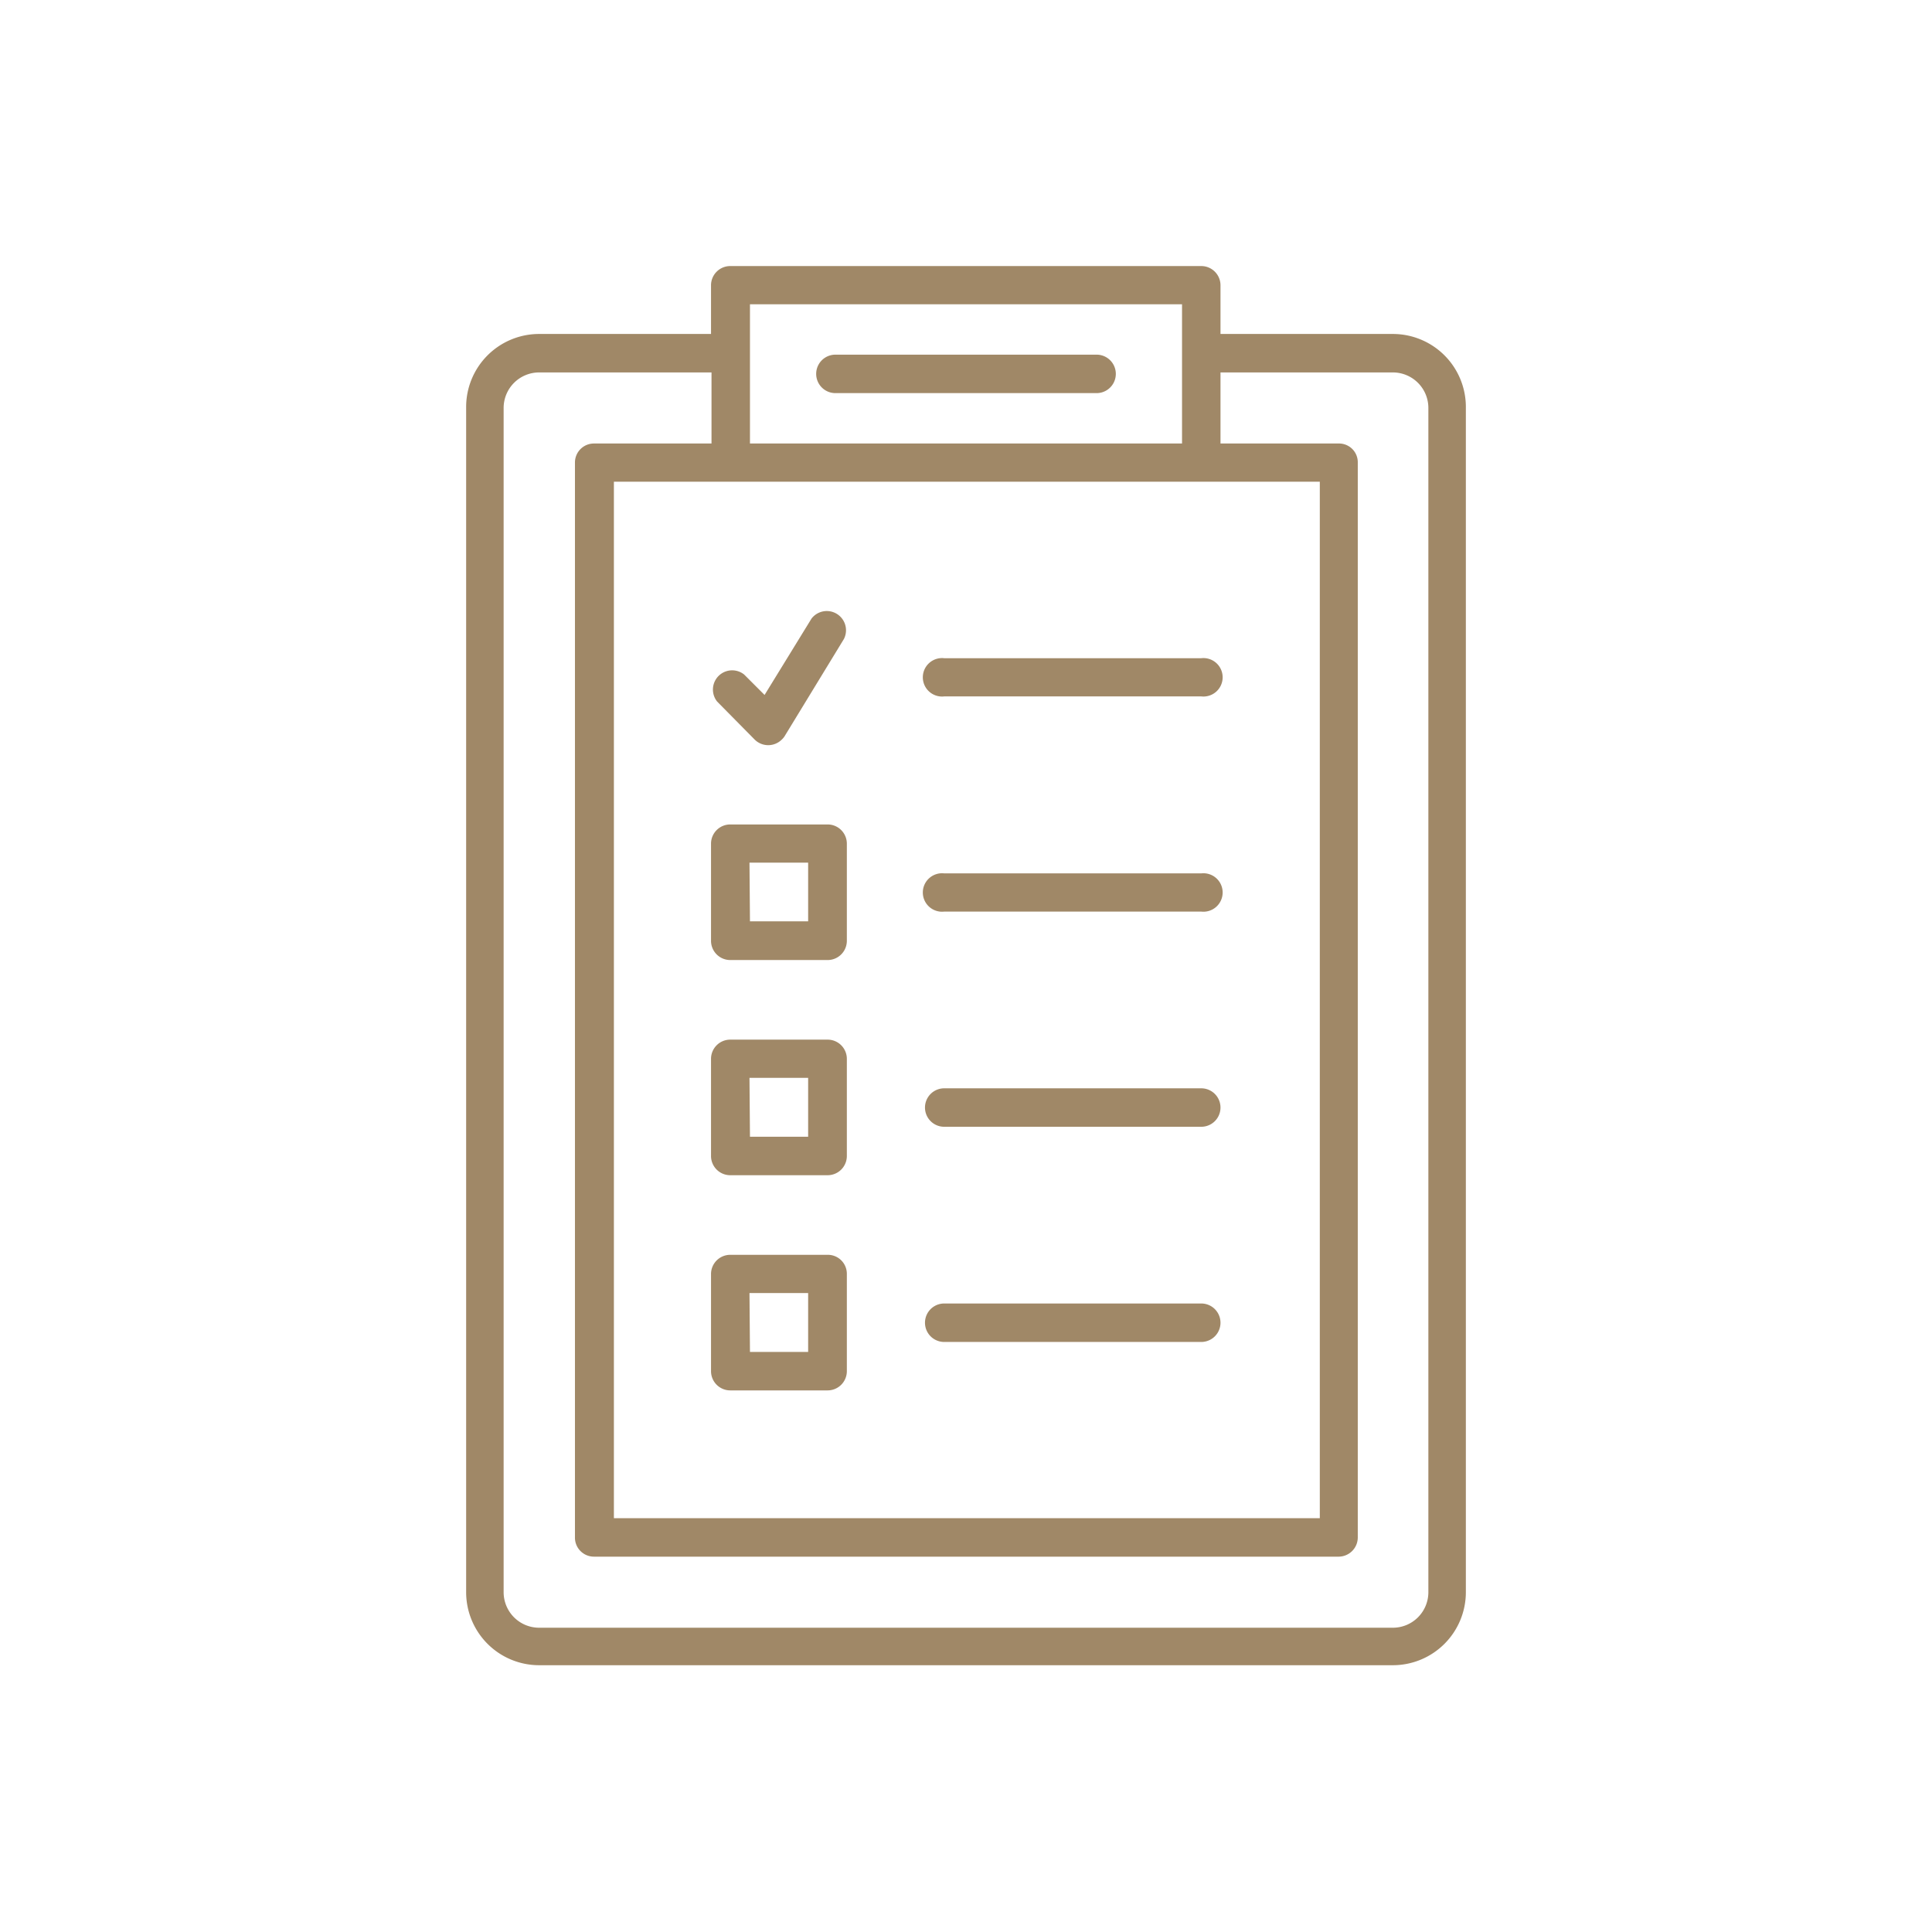
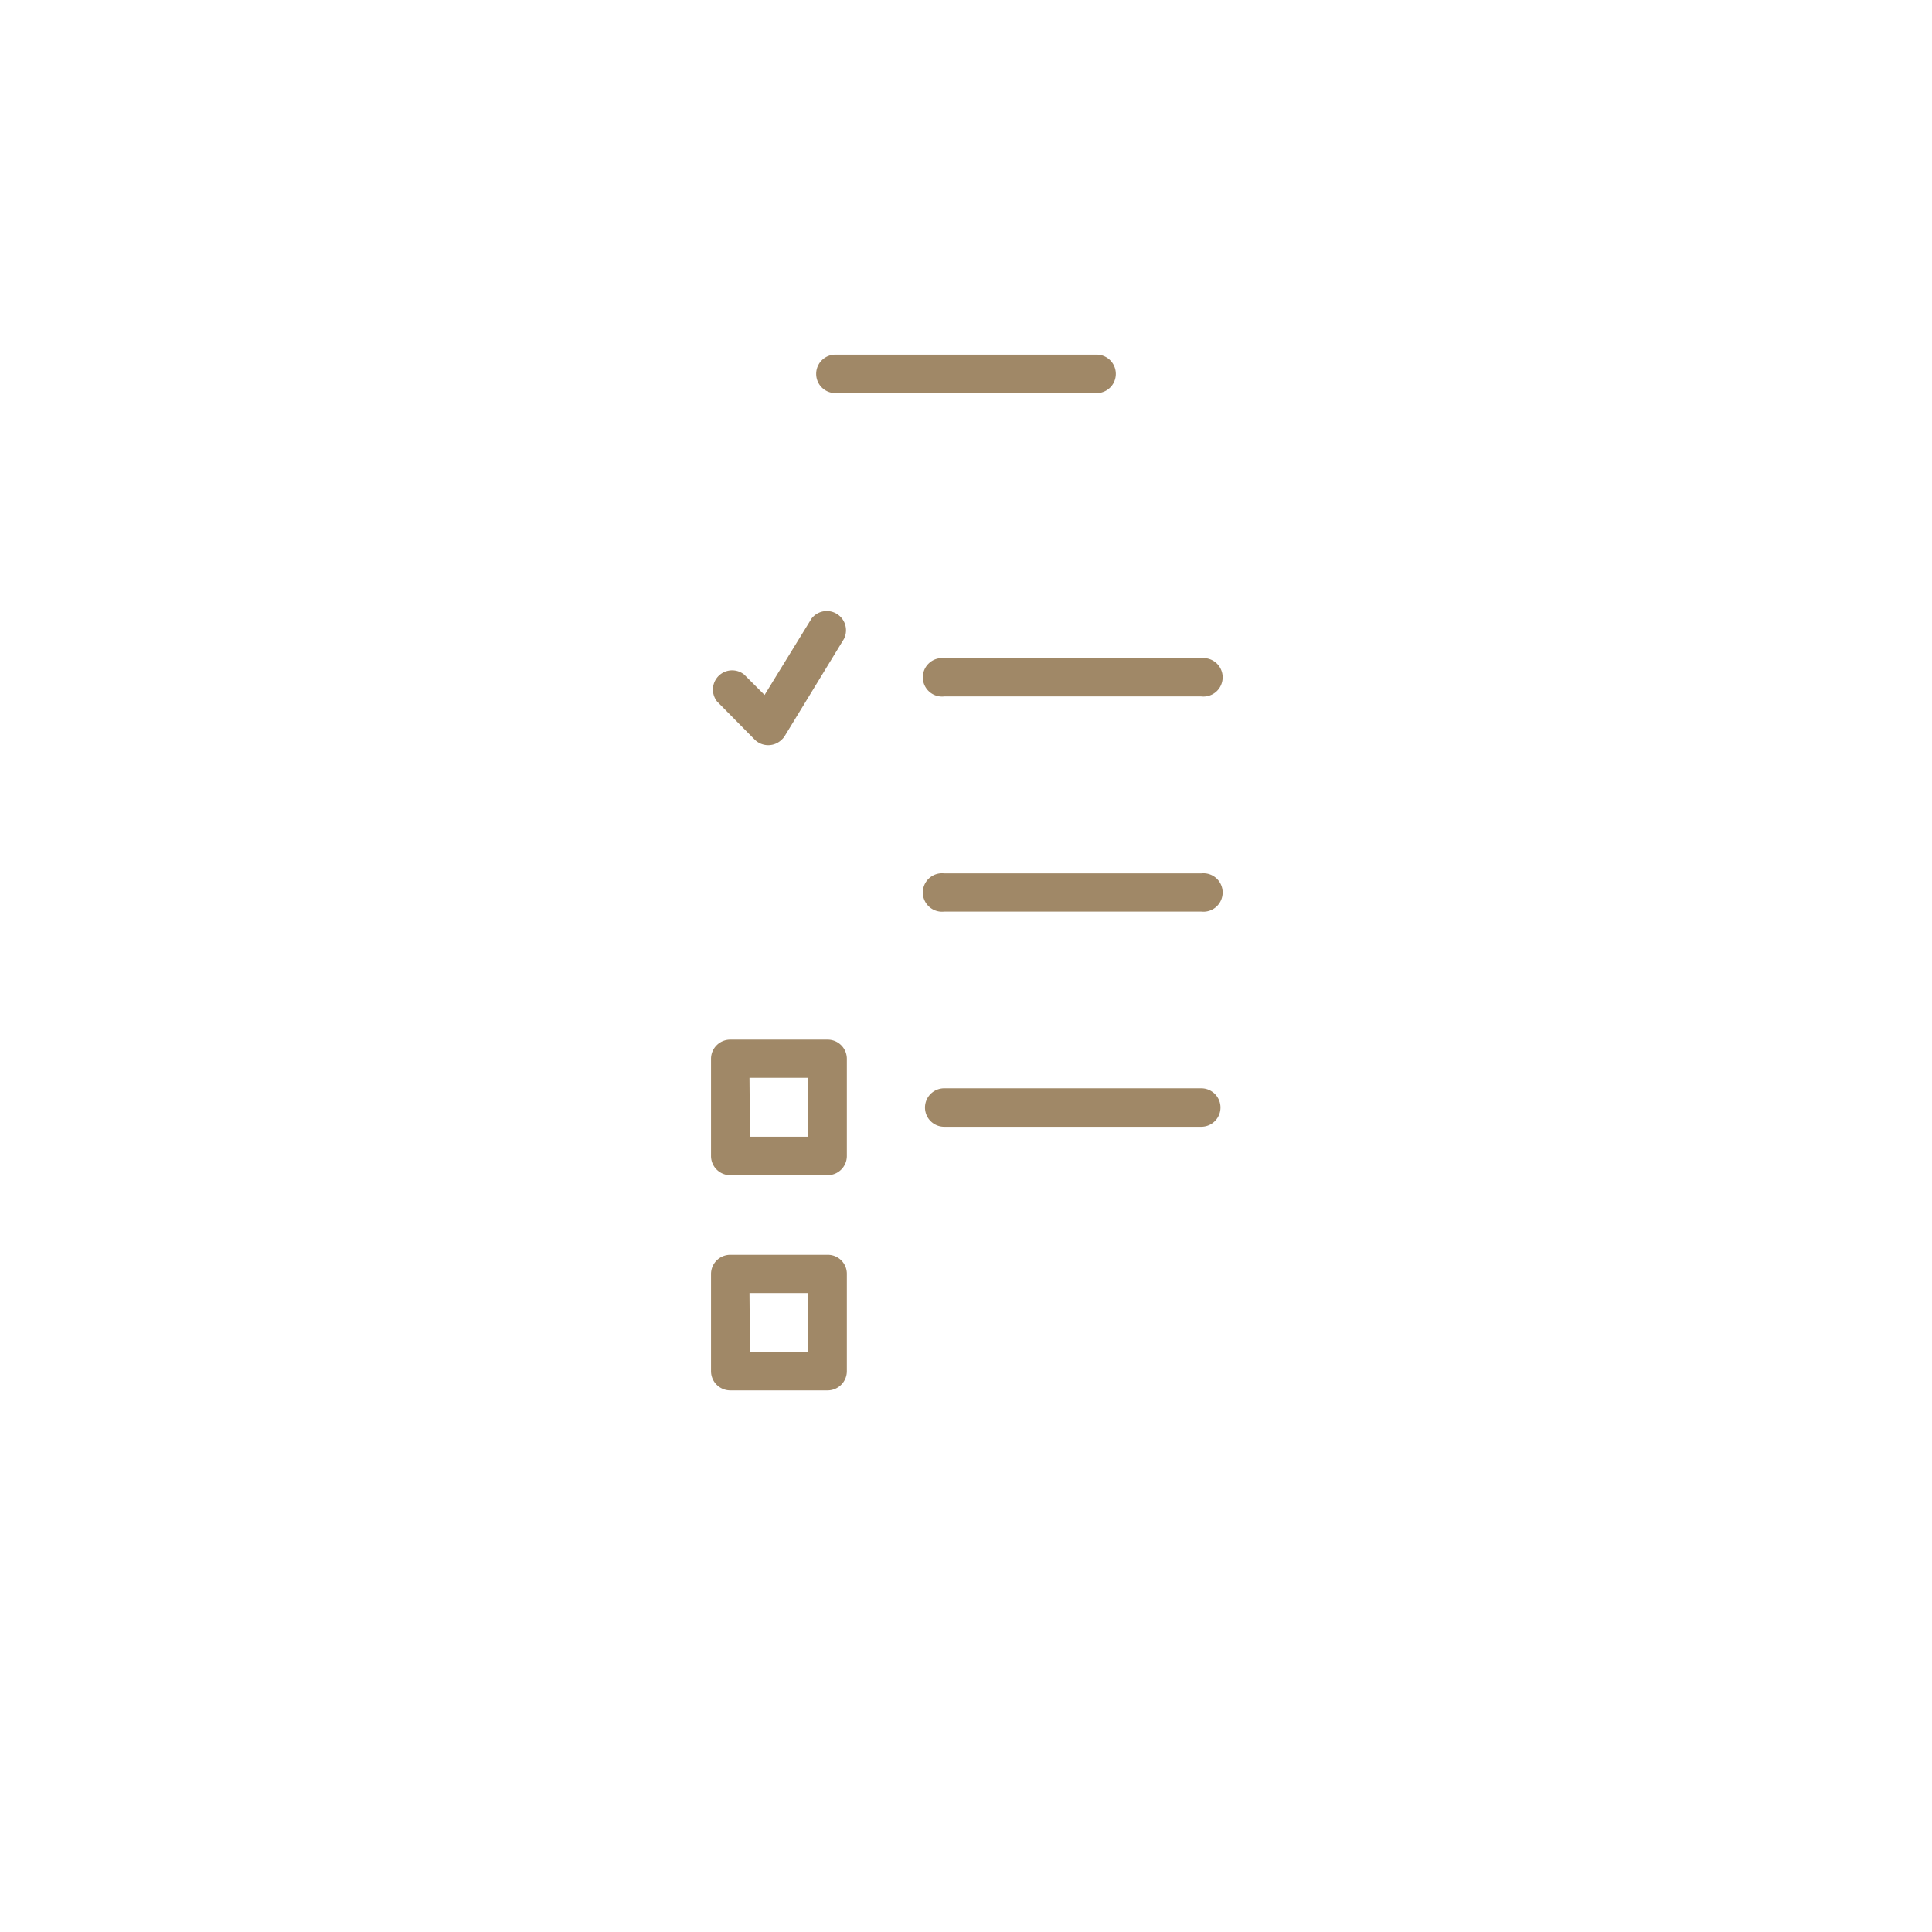
<svg xmlns="http://www.w3.org/2000/svg" id="レイヤー_1" data-name="レイヤー 1" viewBox="0 0 79.37 79.37">
  <g id="Layer_2" data-name="Layer 2">
-     <path d="M57.22,13.72H50.14v-2a.79.79,0,0,0-.79-.79H30a.79.79,0,0,0-.79.79v2H22.15a3,3,0,0,0-3,3V65.41a3,3,0,0,0,3,3H57.22a3,3,0,0,0,3-3V16.76A3,3,0,0,0,57.22,13.72Zm-3,6.07V62.37h-29V19.79ZM30.81,12.5H48.56v5.72H30.81ZM58.68,65.41a1.46,1.46,0,0,1-1.46,1.46H22.15a1.46,1.46,0,0,1-1.46-1.46V16.76a1.46,1.46,0,0,1,1.46-1.46h7.08v2.92H24.4a.78.78,0,0,0-.78.78h0V63.16a.78.78,0,0,0,.78.79H55a.79.79,0,0,0,.78-.79h0V19a.77.77,0,0,0-.78-.78H50.14V15.3h7.08a1.46,1.46,0,0,1,1.46,1.46Z" transform="translate(0)" style="fill:#a08867" />
    <path d="M34.32,16.15H45.05a.79.79,0,1,0,0-1.58H34.32a.79.79,0,1,0,0,1.58Z" transform="translate(0)" style="fill:#a08867" />
-     <path d="M30,39.44h4a.79.79,0,0,0,.79-.78h0v-4a.79.79,0,0,0-.79-.79H30a.79.79,0,0,0-.79.79h0v4a.79.79,0,0,0,.79.78Zm.79-4h2.41v2.41H30.81Z" transform="translate(0)" style="fill:#a08867" />
    <path d="M30,48.28h4a.79.79,0,0,0,.79-.78h0v-4a.79.79,0,0,0-.79-.79H30a.79.79,0,0,0-.79.79h0v4A.79.79,0,0,0,30,48.28Zm.79-4h2.41v2.42H30.81Z" transform="translate(0)" style="fill:#a08867" />
    <path d="M30,57.12h4a.79.79,0,0,0,.79-.79h0v-4a.78.78,0,0,0-.79-.78H30a.79.79,0,0,0-.79.78h0v4a.79.79,0,0,0,.79.79Zm.79-4h2.41v2.42H30.81Z" transform="translate(0)" style="fill:#a08867" />
    <path d="M38.79,28.61H49.35a.79.79,0,1,0,0-1.57H38.79a.79.79,0,1,0,0,1.57Z" transform="translate(0)" style="fill:#a08867" />
    <path d="M38.79,37.45H49.35a.79.79,0,1,0,0-1.57H38.79a.79.79,0,1,0,0,1.57Z" transform="translate(0)" style="fill:#a08867" />
    <path d="M38.79,46.29H49.35a.79.79,0,1,0,0-1.58H38.79a.79.79,0,1,0,0,1.58Z" transform="translate(0)" style="fill:#a08867" />
-     <path d="M38.79,55.13H49.35a.79.79,0,1,0,0-1.58H38.79a.79.79,0,0,0,0,1.58Z" transform="translate(0)" style="fill:#a08867" />
    <path d="M31,30.38a.79.79,0,0,0,1.12,0,.69.69,0,0,0,.11-.13l2.44-4a.79.79,0,0,0-1.33-.84v0l-1.93,3.14-.84-.84a.79.79,0,0,0-1.11,1.11Z" transform="translate(0)" style="fill:#a08867" />
  </g>
  <rect width="79.37" height="79.37" style="fill:none" />
</svg>